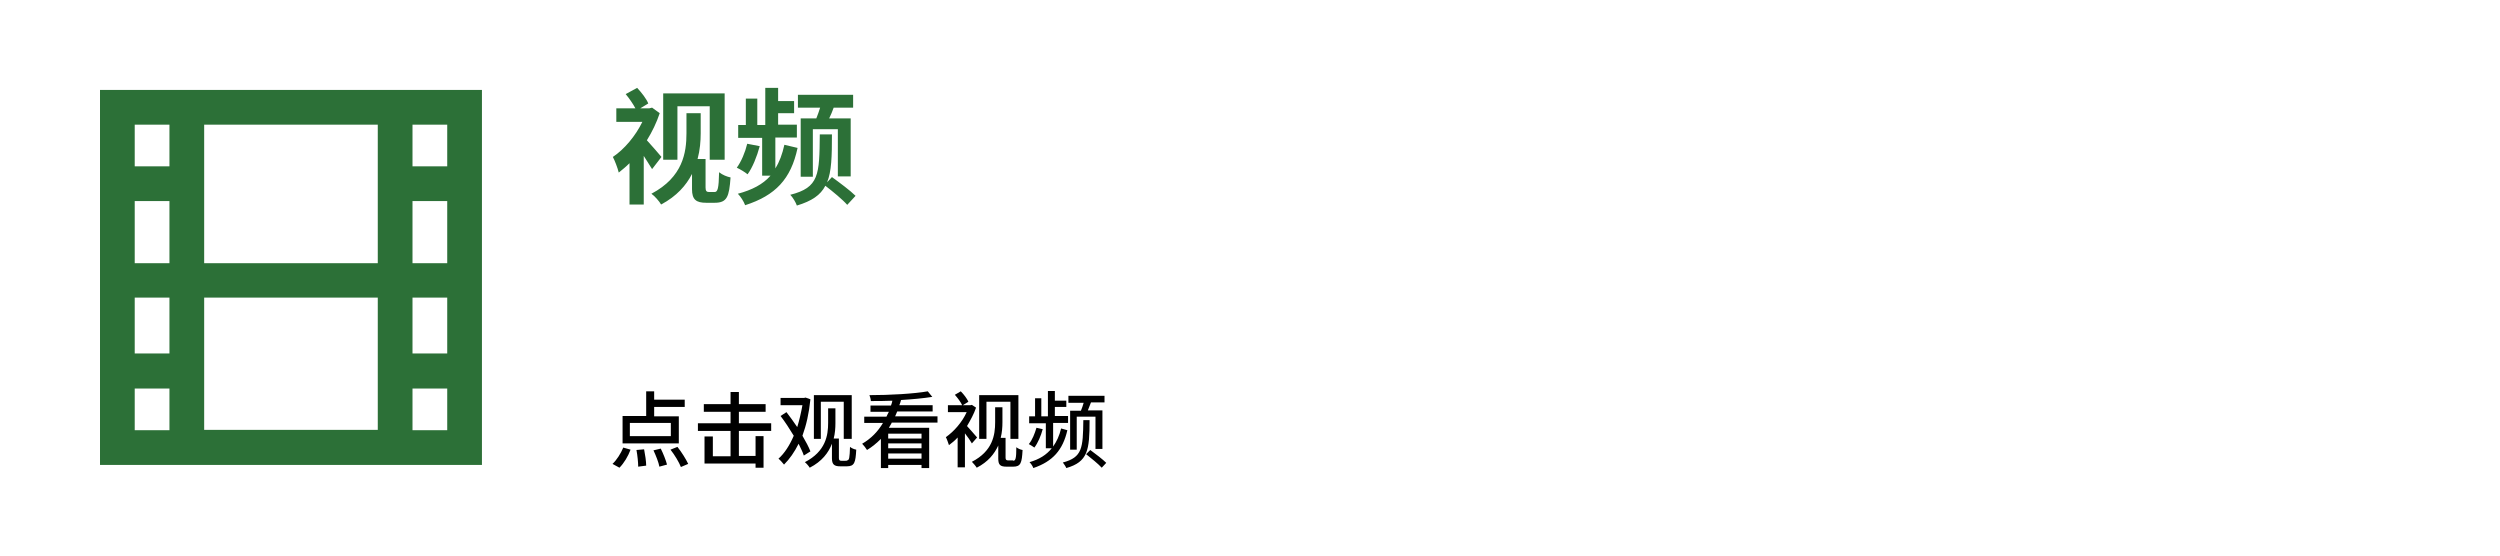
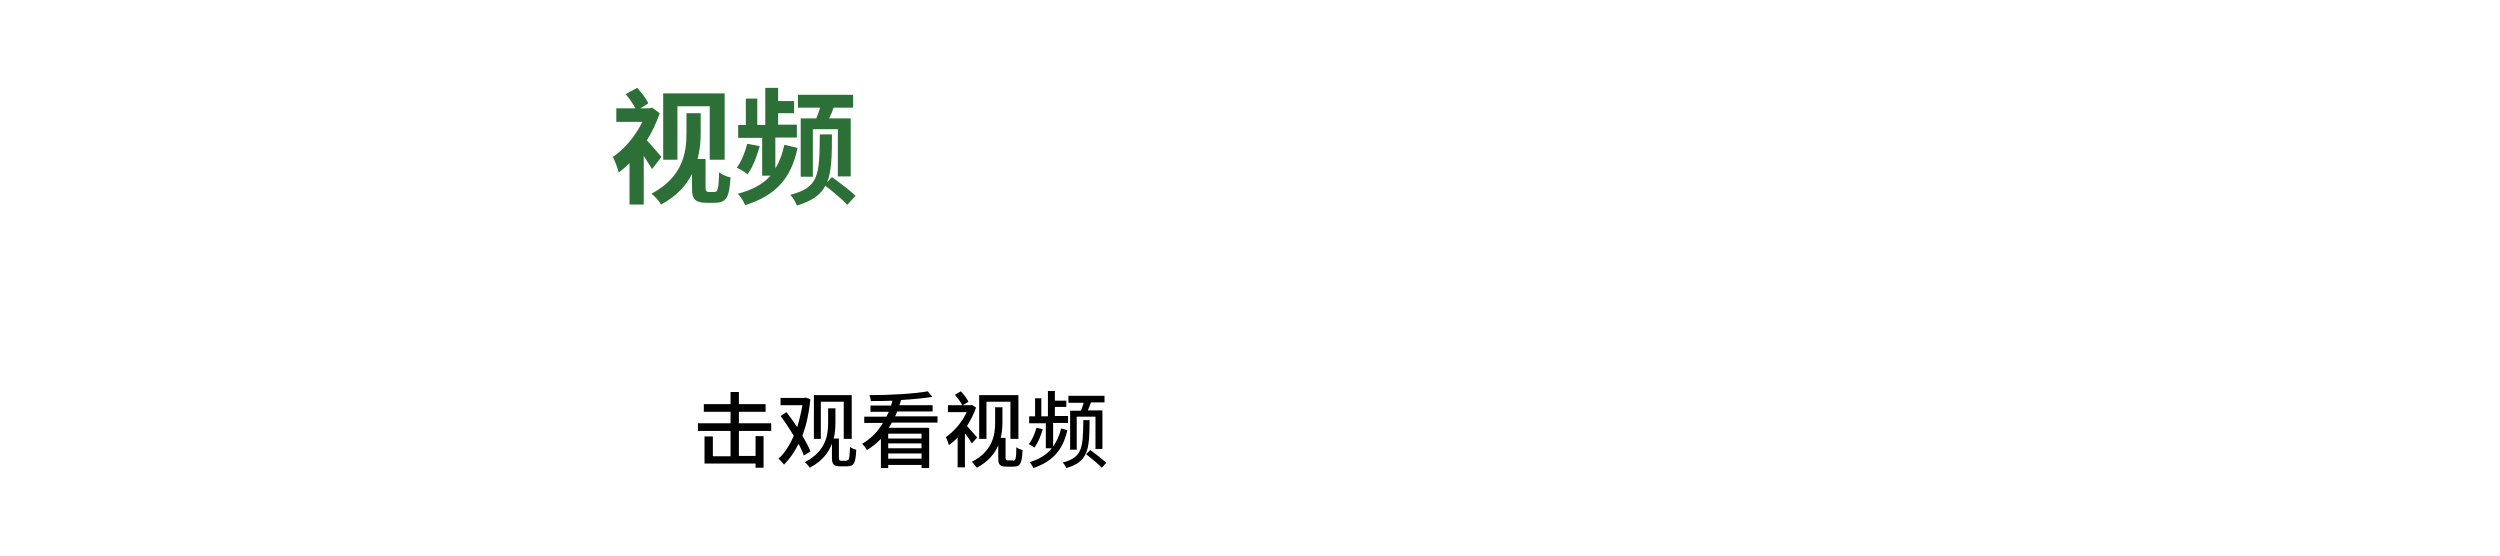
<svg xmlns="http://www.w3.org/2000/svg" version="1.1" id="图层_3" x="0px" y="0px" viewBox="0 0 720 160" style="enable-background:new 0 0 720 160;" xml:space="preserve">
  <style type="text/css">
	.st0{fill:#2C7037;}
	.st1{enable-background:new    ;}
</style>
-   <path class="st0" d="M138.8,47.9L138.8,47.9v-22h-20h-70h-20v22v27.9v36.1v22h20h70h20v-22l0,0V47.9z M118.8,85.7h10v16.1h-10V85.7z   M118.8,75.7V57.9h10v17.9h-10V75.7z M128.8,35.9v12h-10v-12H128.8z M108.8,35.9v39.9h-50V47.9v-12H108.8z M38.8,35.9h10v12h-10  V35.9z M38.8,57.9h10v17.9h-10V57.9z M48.8,85.7v16.1h-10V85.7H48.8z M38.8,123.9v-12h10v12H38.8z M58.8,123.9v-12V85.7h50v38.1h-50  C58.8,123.8,58.8,123.9,58.8,123.9z M128.8,123.9h-10v-12h10V123.9z" />
  <g class="st1">
-     <path d="M176.4,133.6c1.2-1.1,2.4-3,3.1-4.7l2.1,0.6c-0.7,1.9-1.9,3.9-3.2,5.2L176.4,133.6z M195.5,127.7h-16.2v-7.9h6.8v-7.1h2.3   v2.4h8.8v2.1h-8.8v2.7h7.1V127.7z M193.2,121.8h-11.8v3.8h11.8V121.8z M185.5,129.4c0.3,1.5,0.6,3.5,0.6,4.7l-2.3,0.3   c0-1.2-0.2-3.2-0.5-4.8L185.5,129.4z M190.3,129.2c0.7,1.4,1.5,3.4,1.8,4.6l-2.2,0.6c-0.2-1.2-1-3.2-1.7-4.7L190.3,129.2z    M195.1,128.7c1.2,1.5,2.5,3.6,3.1,4.9l-2.1,0.9c-0.5-1.3-1.8-3.5-3-5L195.1,128.7z" />
    <path d="M212.7,131.3h4.9v-5.7h2.3v9.1h-2.3v-1.2h-14.7v-7.8h2.4v5.7h5.1v-7.3h-9.4v-2.2h9.4v-3.3h-7.7v-2.2h7.7v-3.5h2.4v3.5h7.7   v2.2h-7.7v3.3h9.3v2.2h-9.3V131.3z" />
    <path d="M231.5,131.2c-0.3-1-0.9-2.1-1.5-3.4c-1.2,2.4-2.6,4.4-4.2,6c-0.4-0.5-1.1-1.3-1.6-1.7c1.7-1.5,3.2-3.8,4.4-6.6   c-1.2-2-2.5-4-3.8-5.7l1.7-1.1c1,1.3,2.1,2.8,3.1,4.3c0.6-1.9,1.1-4.1,1.5-6.3h-6.3v-2.1h6.8l0.4-0.1l1.4,0.5   c-0.4,4-1.2,7.5-2.3,10.5c1,1.7,1.8,3.2,2.3,4.5L231.5,131.2z M243.9,132.6c0.7,0,0.8-0.7,0.9-3.9c0.5,0.4,1.2,0.7,1.8,0.8   c-0.2,3.7-0.5,4.8-2.7,4.8H242c-1.7,0-2.4-0.5-2.4-2.3v-4.2c-1,2.6-2.9,5.1-6.4,6.9c-0.3-0.5-1-1.3-1.4-1.6c6-3.1,6.7-7.7,6.7-11.3   v-4.2h2.1v4.3c0,1.3-0.1,2.9-0.5,4.4h1.5v5.6c0,0.6,0.2,0.8,0.7,0.8H243.9z M236.5,126.4h-2.1v-12.6h10.9v12.6H243v-10.7h-6.6   V126.4z" />
    <path d="M256.8,121.8c-0.3,0.5-0.5,0.9-0.8,1.4h11.6v11.6h-2.2v-0.9h-9.6v0.9h-2.1v-8.4c-1.2,1.2-2.5,2.3-4,3.2   c-0.3-0.5-0.9-1.3-1.4-1.8c2.6-1.5,4.6-3.6,6-6h-5.4V120h6.4c0.2-0.5,0.5-1,0.7-1.4h-5.3v-1.8h5.9c0.2-0.5,0.3-0.9,0.4-1.4   c-2.1,0.1-4.2,0.1-6.2,0.1c0-0.5-0.2-1.2-0.4-1.7c5.8,0,12.9-0.4,16.8-1.1l1.3,1.6c-2.5,0.4-5.7,0.7-9,0.9c-0.1,0.5-0.3,1-0.5,1.5   h9.6v1.8h-10.2c-0.2,0.5-0.4,1-0.6,1.4h12.2v1.8H256.8z M265.4,124.9h-9.6v1.4h9.6V124.9z M255.8,129.1h9.6v-1.4h-9.6V129.1z    M265.4,132.1v-1.5h-9.6v1.5H265.4z" />
    <path d="M279.9,127.7c-0.4-0.7-1.2-1.9-2-2.9v9.8h-2.1V126c-0.8,0.9-1.7,1.6-2.5,2.2c-0.2-0.6-0.6-1.8-0.9-2.3   c2.3-1.6,4.7-4.3,6-7.2h-5.4v-2h4.1c-0.4-0.9-1.3-2.1-2.1-3l1.7-1c0.9,0.9,1.8,2.1,2.2,3l-1.6,1h2.2l0.4-0.1l1.2,0.8   c-0.6,1.8-1.6,3.6-2.6,5.3c0.9,1,2.5,2.8,2.9,3.3L279.9,127.7z M291.8,132.7c0.7,0,0.9-0.7,0.9-3.9c0.5,0.4,1.2,0.7,1.8,0.8   c-0.2,3.7-0.5,4.8-2.7,4.8h-1.9c-1.8,0-2.4-0.5-2.4-2.3v-3.8c-1.1,2.4-2.9,4.7-6.2,6.4c-0.3-0.5-1-1.3-1.4-1.7   c6-3.1,6.7-7.7,6.7-11.4v-4.3h2.1v4.3c0,1.4-0.1,2.9-0.5,4.5h1.4v5.7c0,0.6,0.2,0.8,0.8,0.8H291.8z M284.2,126.4H282v-12.6h11.3   v12.6H291v-10.7h-6.9V126.4z" />
    <path d="M300.3,123.6c-0.5,1.9-1.4,4-2.4,5.3c-0.4-0.3-1.2-0.8-1.6-1c1-1.2,1.7-3,2.2-4.7L300.3,123.6z M307.4,123.9   c-1.3,5.7-4.2,9-9.8,10.9c-0.2-0.6-0.7-1.3-1.1-1.7c2.8-0.8,4.9-2.1,6.4-4h-1.7v-7.2h-4.8v-2h1.7v-5.2h1.8v5.2h1.9v-7.3h2v2.8h3.3   v1.8h-3.3v2.6h3.8v2h-4.3v6.8c1-1.4,1.8-3.1,2.3-5.2L307.4,123.9z M313.8,121c0,8.7-0.5,12-6.7,13.8c-0.2-0.5-0.7-1.2-1-1.6   c5.6-1.5,5.8-4.1,5.9-12.2H313.8z M311.3,118.3c0.3-0.7,0.6-1.6,0.8-2.3h-4.4V114h10.4v1.9h-3.9c-0.3,0.8-0.6,1.6-0.9,2.3h4.2v11.1   h-2V120h-5.4v9.5h-1.9v-11.2H311.3z M314,129.6c1.5,1.1,3.6,2.7,4.6,3.7l-1.3,1.4c-1-1.1-3-2.7-4.5-3.9L314,129.6z" />
  </g>
  <g class="st1">
    <path class="st0" d="M187.8,48.7c-0.6-1-1.5-2.4-2.4-3.8v14h-4.1V47c-1,1-2.1,1.9-3.1,2.7c-0.3-1.3-1.2-3.6-1.7-4.5   c3.3-2.2,6.5-6,8.5-10.1h-7.5v-3.9h5.5c-0.7-1.3-1.8-2.9-2.8-4.1l3.3-1.8c1.3,1.4,2.7,3.2,3.2,4.5l-2.3,1.4h2.6l0.8-0.2l2.2,1.6   c-0.9,2.7-2.2,5.4-3.7,7.8c1.4,1.5,3.6,4.1,4.2,4.8L187.8,48.7z M205.8,55.3c0.9,0,1.2-1,1.3-5.7c1,0.8,2.3,1.3,3.3,1.5   c-0.4,5.6-1,7.3-4.6,7.3h-2.4c-2.9,0-4.1-0.9-4.1-3.9v-4.4c-1.7,3.3-4.4,6.4-8.9,8.8c-0.5-0.9-1.9-2.5-2.8-3.1   c9.1-4.8,10.1-11.9,10.1-17.4v-5.8h4.1v5.8c0,2.2-0.2,4.8-0.9,7.4h2.3V54c0,1,0.3,1.3,1,1.3H205.8z M195.1,46H191V26.9h17.7V46   h-4.3V30.6h-9.3V46z" />
    <path class="st0" d="M218.8,42.1c-0.8,3-2.1,6.2-3.5,8.1c-0.7-0.6-2.2-1.5-3.1-1.9c1.3-1.8,2.4-4.4,3-6.9L218.8,42.1z M229.7,42.6   c-1.9,9-6.4,13.7-15.1,16.5c-0.4-1.1-1.3-2.5-2.1-3.3c4.1-1.1,7.2-2.7,9.4-5.2h-2.4V39.7h-6.9v-3.7h2.2v-7.6h3.3v7.6h2.3V25.3h3.7   v3.8h4.6v3.5h-4.6v3.3h5.4v3.7h-6.2v8.9c1.2-1.9,2-4.1,2.6-6.8L229.7,42.6z M239.6,51c2.2,1.6,5.3,3.9,6.8,5.4L244,59   c-1.3-1.5-4.1-3.8-6.3-5.5c-1.4,2.7-3.9,4.4-8.2,5.7c-0.3-0.9-1.2-2.4-1.9-3.1c8.3-2.1,8.4-5.7,8.5-17.4h3.5   c0,6.3-0.1,10.7-1.4,13.8L239.6,51z M235.1,34.1c0.4-1,0.8-2.1,1.1-3.1h-6.4v-3.7h15.9V31h-5.6c-0.4,1.1-0.8,2.1-1.3,3.1h6.2v16.7   h-3.7V37.2h-7.2v13.7h-3.5V34.1H235.1z" />
  </g>
</svg>